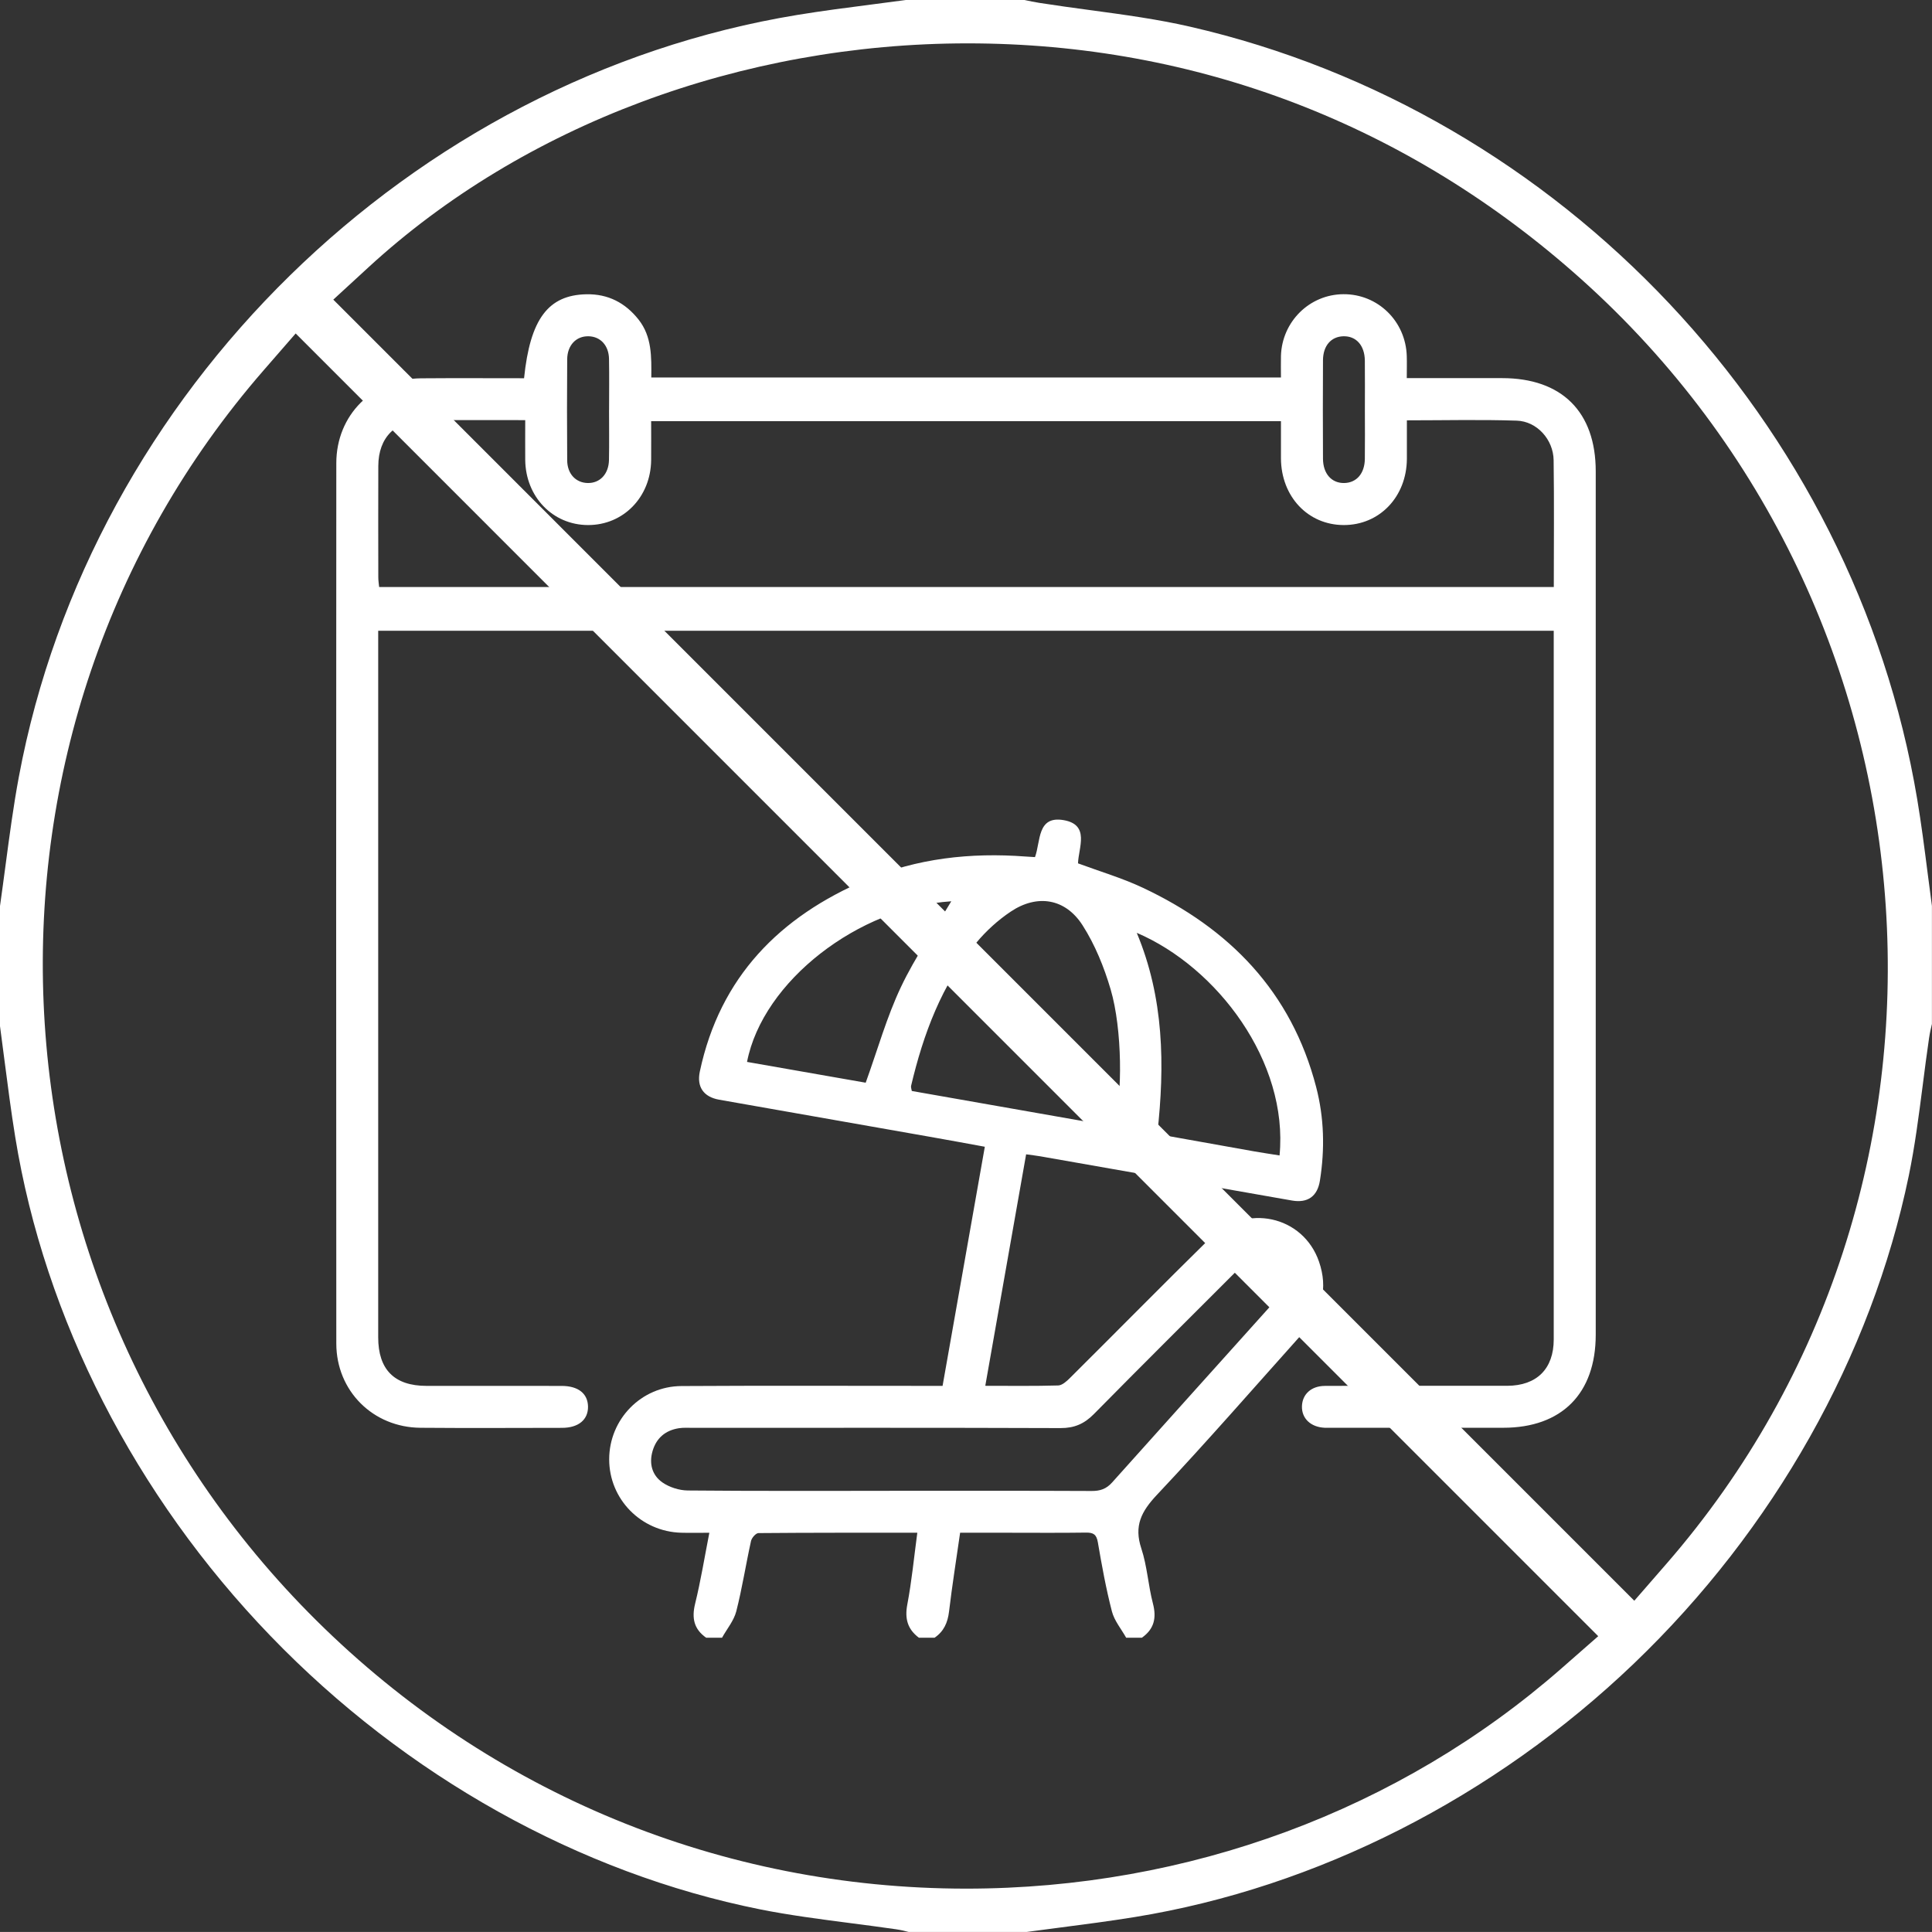
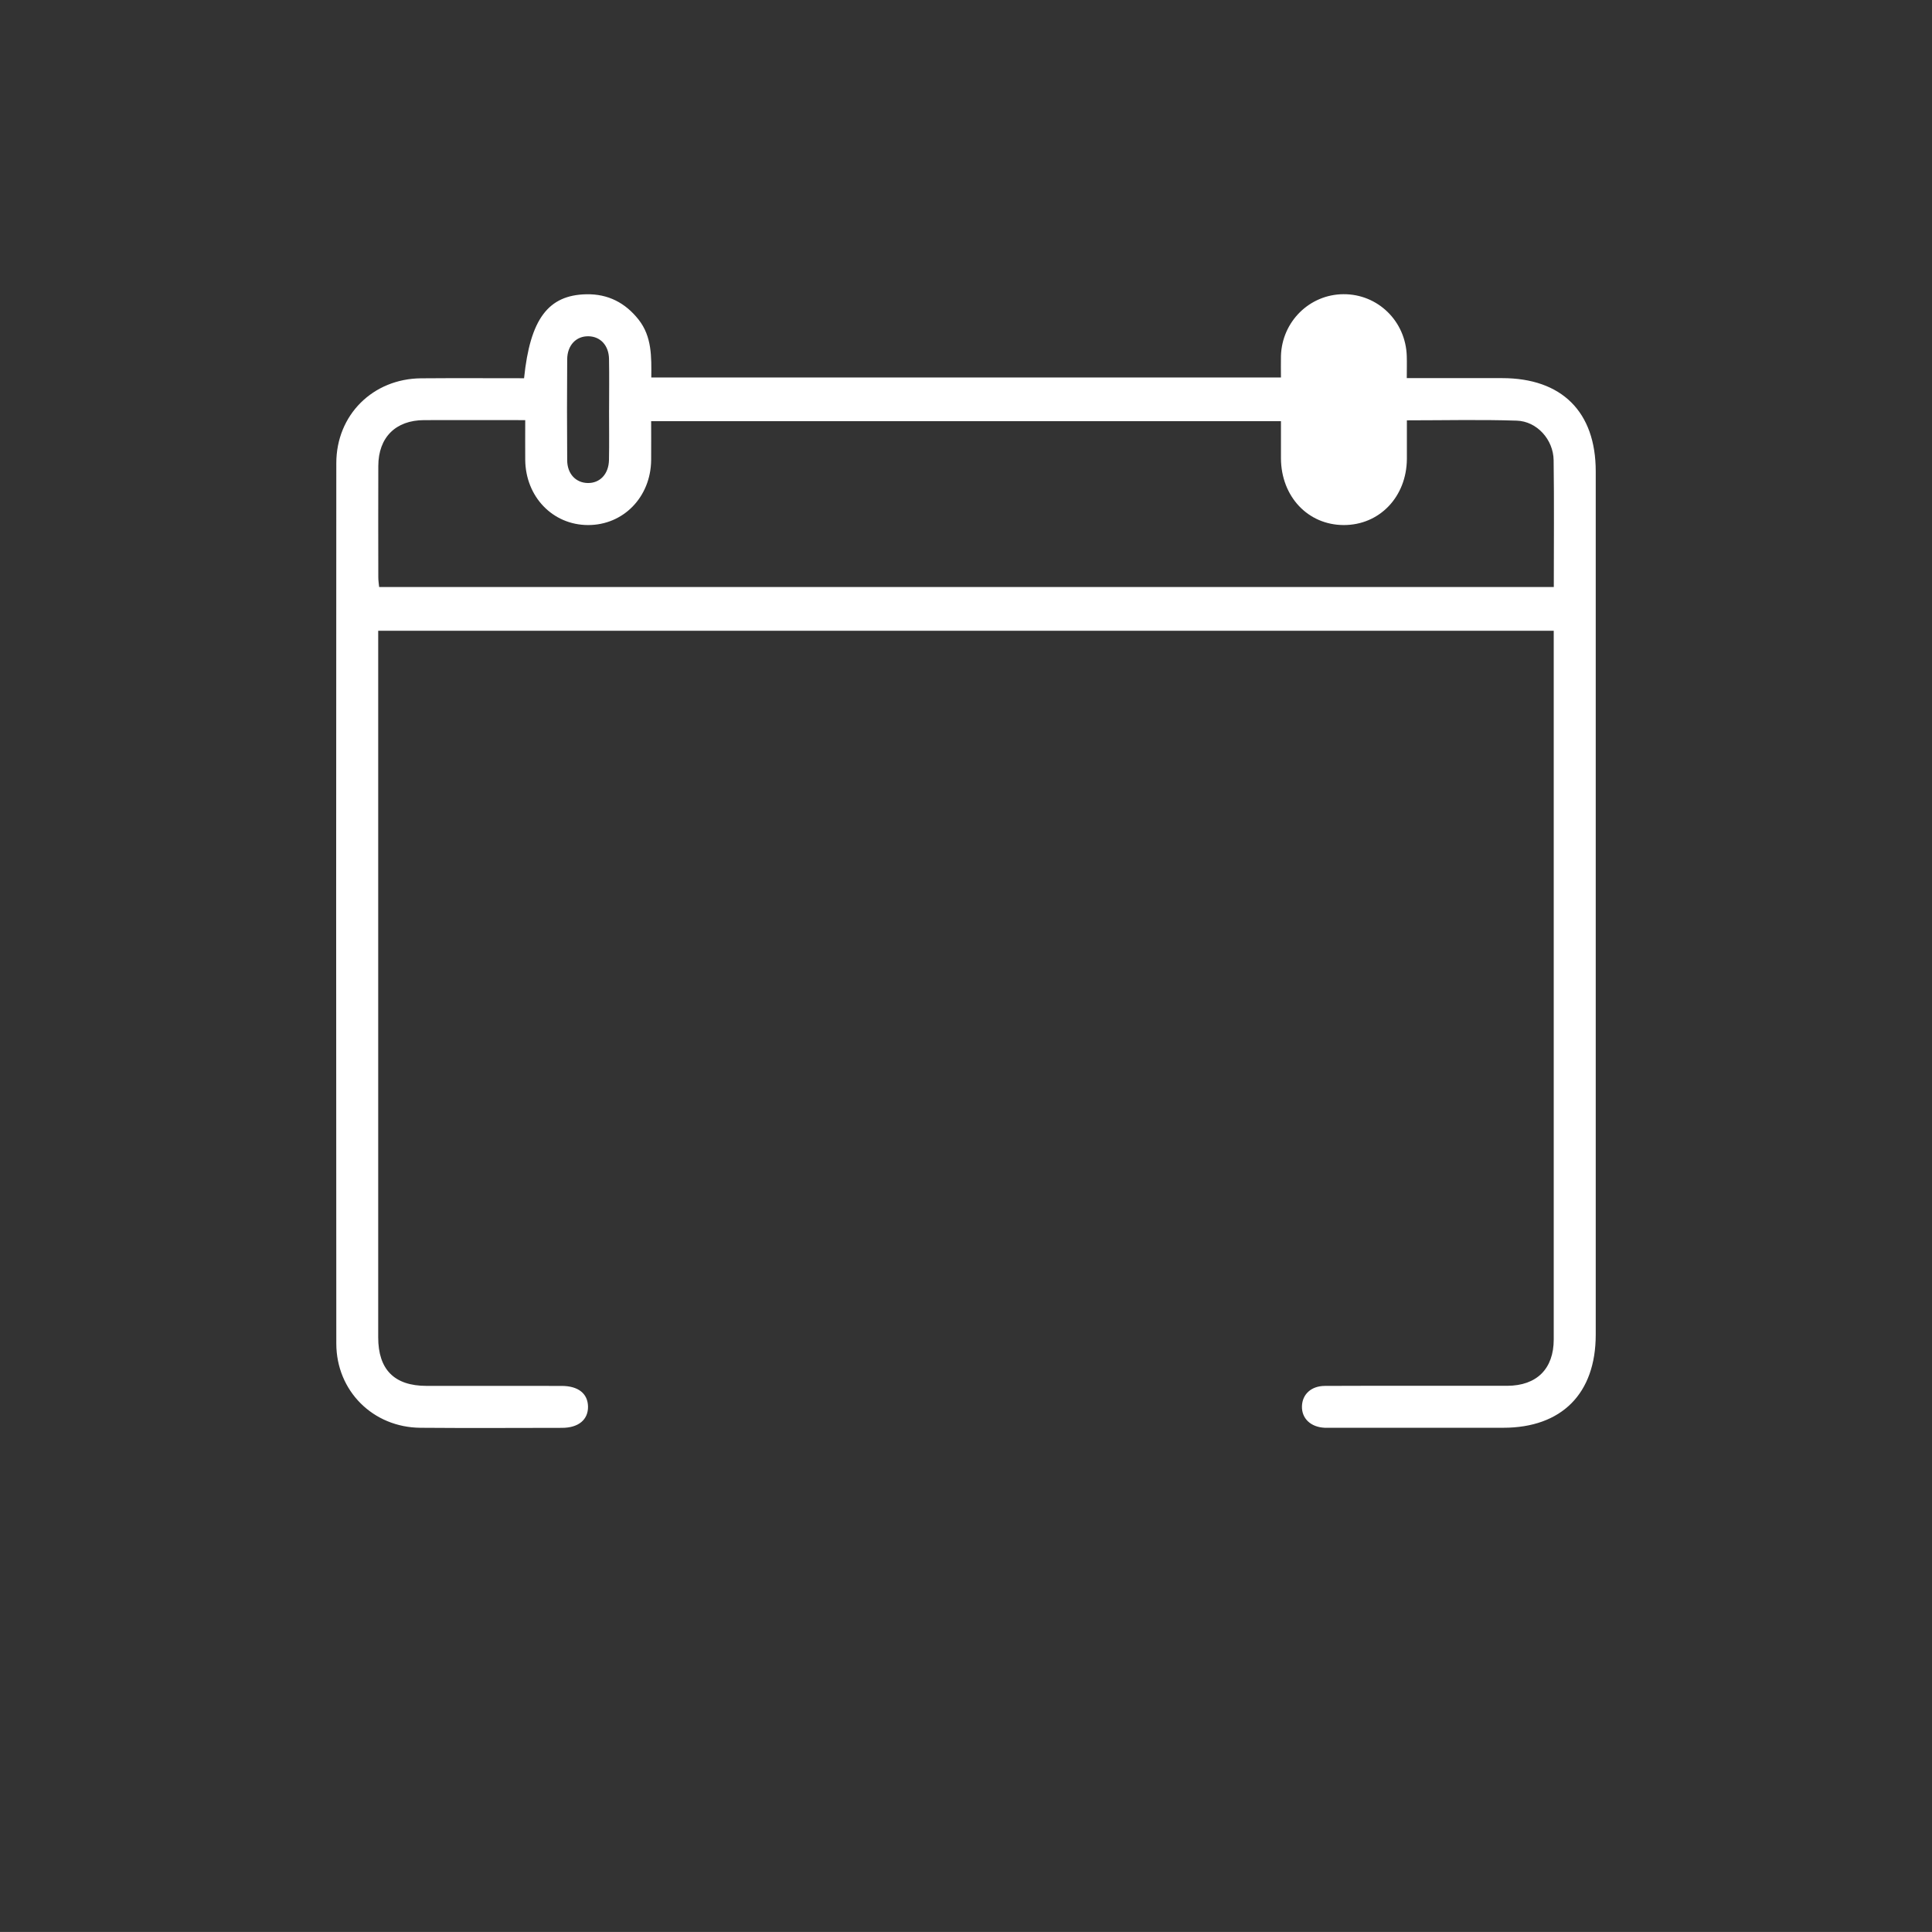
<svg xmlns="http://www.w3.org/2000/svg" id="Layer_1" data-name="Layer 1" viewBox="0 0 551.1 551.09">
  <rect x="0" y="0" width="551.1" height="551.09" fill="#333333" stroke="none" />
  <defs>
    <style>
      .cls-1 {
        fill: #fff;
        stroke-width: 0px;
      }
    </style>
  </defs>
  <g>
-     <path class="cls-1" d="M201.45,467.17c-3.52-2.46-4.18-5.61-3.16-9.75,1.6-6.51,2.67-13.16,4.05-20.2-2.86,0-5.44.06-8.02-.01-11.49-.31-20.57-9.59-20.55-20.97.02-11.38,9.11-20.81,20.62-20.87,23.33-.14,46.65-.05,69.98-.05,1.36,0,2.73,0,4.5,0,4-22.65,7.98-45.17,12.05-68.21-5.37-.98-10.57-1.95-15.78-2.86-20-3.53-40-7.03-60-10.56-4.45-.79-6.45-3.66-5.51-8.05,5.73-26.96,22.79-44.19,47.43-54.66,14.51-6.16,29.8-7.84,45.45-6.66.85.06,1.71.11,2.72.17,1.65-4.46.55-11.85,8.15-10.55,7.59,1.3,4.26,7.85,4.12,12.33,6.33,2.35,12.57,4.18,18.38,6.91,24.83,11.65,42.49,29.72,49.55,56.89,2.29,8.8,2.5,17.75,1.07,26.72-.71,4.47-3.49,6.44-7.96,5.66-23.93-4.19-47.86-8.41-71.78-12.61-1.2-.21-2.42-.34-4.06-.57-3.89,22.02-7.73,43.81-11.65,66.03,7.14,0,13.97.1,20.8-.1,1.12-.03,2.38-1.17,3.29-2.07,13.36-13.28,26.58-26.7,40.01-39.9,10.23-10.05,26.56-6.5,31.1,6.67,2.59,7.51.87,14.24-4.39,20.11-13.9,15.51-27.56,31.23-41.84,46.38-4.47,4.75-6.6,8.86-4.46,15.31,1.67,5.04,1.96,10.53,3.31,15.7,1.08,4.13.34,7.29-3.15,9.75h-4.49c-1.39-2.49-3.37-4.83-4.06-7.5-1.68-6.48-2.88-13.1-4.01-19.71-.38-2.24-1.27-2.8-3.39-2.77-7.46.11-14.93.04-22.39.04-4.44,0-8.87,0-13.51,0-1.11,7.75-2.28,15.1-3.16,22.49-.38,3.16-1.49,5.66-4.12,7.45h-4.49c-3.2-2.41-4.06-5.39-3.3-9.44,1.27-6.66,1.91-13.43,2.86-20.5-15.45,0-30.38-.03-45.31.1-.74,0-1.92,1.35-2.12,2.24-1.48,6.68-2.52,13.46-4.21,20.08-.69,2.68-2.67,5.02-4.06,7.52h-4.49ZM253.78,425.25c19.21,0,38.42-.04,57.63.05,2.42.01,4.17-.58,5.83-2.44,15.12-16.92,30.33-33.76,45.48-50.66.98-1.09,1.86-2.4,2.35-3.76,1.09-3.05-.29-6.57-3.04-8.09-3.34-1.85-6.19-.9-8.77,1.67-13.75,13.77-27.57,27.47-41.22,41.33-2.74,2.78-5.58,4.03-9.53,4.01-34.92-.13-69.85-.07-104.77-.07-1.37,0-2.77-.1-4.11.11-3.78.6-6.37,2.75-7.47,6.45-1.07,3.59-.18,6.95,2.8,9.02,2,1.38,4.78,2.26,7.22,2.29,19.21.18,38.42.1,57.62.1ZM317.78,321.34c2.46-8.69,2.37-27.78-.97-39.11-1.87-6.35-4.45-12.73-8-18.28-4.91-7.69-12.94-8.97-20.49-3.92-3.67,2.45-7.08,5.56-9.9,8.97-9.81,11.86-15.03,25.93-18.53,40.72-.1.42.11.91.2,1.48,19.34,3.4,38.53,6.77,57.68,10.14ZM364.99,329.59c2.57-26.7-17.76-53.68-40.73-63.5,7.75,18.55,8.05,37.7,5.85,57.4,9.39,1.68,18.55,3.33,27.71,4.95,2.31.41,4.64.74,7.18,1.15ZM271.36,257.09c-26.27,1.7-53.76,22.69-58.27,45.82,11.47,2.01,22.94,4.02,33.85,5.93,3.41-9.44,5.99-18.72,10.06-27.31,4.1-8.65,9.68-16.6,14.36-24.45Z" />
-     <path class="cls-1" d="M149.49,107.87c1.73-16.86,6.88-23.72,17.78-23.93,6.16-.12,11.08,2.41,14.89,7.23,3.82,4.85,3.67,10.63,3.62,16.51h179.61c0-2.05-.05-4.12,0-6.18.3-9.77,8.15-17.51,17.8-17.58,9.84-.07,17.8,7.7,18.09,17.67.06,1.96,0,3.93,0,6.27,9.29,0,18.23,0,27.18,0,17.05,0,26.72,9.62,26.72,26.59,0,82.09,0,164.17,0,246.26,0,16.8-9.7,26.56-26.39,26.56-16.22,0-32.44,0-48.65,0-.75,0-1.5.02-2.25,0-4.01-.17-6.63-2.67-6.51-6.18.12-3.38,2.64-5.74,6.53-5.76,10.35-.07,20.71-.03,31.06-.03,6.99,0,13.97.02,20.96,0,8.42-.03,13.26-4.82,13.27-13.22.02-25.32,0-50.65,0-75.97,0-40.54,0-81.09,0-121.63v-4.56H107.88v3.94c0,65.87,0,131.74,0,197.61,0,9.2,4.61,13.84,13.76,13.85,12.85.01,25.7,0,38.55.01,4.76,0,7.48,2.18,7.54,5.9.05,3.73-2.71,6.05-7.39,6.06-13.47.02-26.95.09-40.42-.02-13.52-.11-23.98-10.51-23.99-24.03-.06-83.71-.05-167.42,0-251.12,0-13.77,10.44-24.1,24.2-24.21,9.72-.08,19.43-.02,29.37-.02ZM401.31,119.91c0,4.03.02,7.52,0,11.01-.08,10.82-7.83,18.89-18.05,18.85-10.2-.04-17.81-8.14-17.87-19.02-.02-3.56,0-7.13,0-10.61h-179.65c0,3.9.03,7.51,0,11.12-.12,10.53-7.93,18.54-18.01,18.51-10.06-.02-17.81-8.06-17.91-18.61-.03-3.69,0-7.39,0-11.32-9.94,0-19.4-.03-28.86,0-8.12.03-13.02,4.94-13.05,13.06-.03,10.6-.02,21.2,0,31.81,0,.95.16,1.9.24,2.74h335.07c0-12.25.12-24.22-.05-36.19-.08-5.87-4.75-11.08-10.51-11.27-10.31-.34-20.64-.09-31.34-.09ZM173.74,116.97c0-4.86.07-9.73-.02-14.59-.07-3.86-2.46-6.39-5.84-6.46-3.51-.08-6.06,2.54-6.09,6.58-.07,9.6-.07,19.21,0,28.81.03,3.86,2.45,6.39,5.83,6.47,3.5.08,6.02-2.55,6.09-6.59.09-4.74.02-9.48.02-14.22ZM389.33,117.08c0-4.74.04-9.48-.01-14.22-.05-4.34-2.48-7.03-6.12-6.94-3.5.09-5.8,2.69-5.82,6.86-.05,9.35-.05,18.71,0,28.06.02,4.32,2.49,7.03,6.11,6.94,3.48-.09,5.77-2.72,5.83-6.86.06-4.61.01-9.23.01-13.84Z" />
+     <path class="cls-1" d="M149.49,107.87c1.73-16.86,6.88-23.72,17.78-23.93,6.16-.12,11.08,2.41,14.89,7.23,3.82,4.85,3.67,10.63,3.62,16.51h179.61c0-2.05-.05-4.12,0-6.18.3-9.77,8.15-17.51,17.8-17.58,9.84-.07,17.8,7.7,18.09,17.67.06,1.96,0,3.93,0,6.27,9.29,0,18.23,0,27.18,0,17.05,0,26.72,9.62,26.72,26.59,0,82.09,0,164.17,0,246.26,0,16.8-9.7,26.56-26.39,26.56-16.22,0-32.44,0-48.65,0-.75,0-1.5.02-2.25,0-4.01-.17-6.63-2.67-6.51-6.18.12-3.38,2.64-5.74,6.53-5.76,10.35-.07,20.71-.03,31.06-.03,6.99,0,13.97.02,20.96,0,8.42-.03,13.26-4.82,13.27-13.22.02-25.32,0-50.65,0-75.97,0-40.54,0-81.09,0-121.63v-4.56H107.88v3.94c0,65.87,0,131.74,0,197.61,0,9.2,4.61,13.84,13.76,13.85,12.85.01,25.7,0,38.55.01,4.76,0,7.48,2.18,7.54,5.9.05,3.73-2.71,6.05-7.39,6.06-13.47.02-26.95.09-40.42-.02-13.52-.11-23.98-10.51-23.99-24.03-.06-83.71-.05-167.42,0-251.12,0-13.77,10.44-24.1,24.2-24.21,9.72-.08,19.43-.02,29.37-.02ZM401.31,119.91c0,4.03.02,7.52,0,11.01-.08,10.82-7.83,18.89-18.05,18.85-10.2-.04-17.81-8.14-17.87-19.02-.02-3.56,0-7.13,0-10.61h-179.65c0,3.9.03,7.51,0,11.12-.12,10.53-7.93,18.54-18.01,18.51-10.06-.02-17.81-8.06-17.91-18.61-.03-3.69,0-7.39,0-11.32-9.94,0-19.4-.03-28.86,0-8.12.03-13.02,4.94-13.05,13.06-.03,10.6-.02,21.2,0,31.81,0,.95.16,1.9.24,2.74h335.07c0-12.25.12-24.22-.05-36.19-.08-5.87-4.75-11.08-10.51-11.27-10.31-.34-20.64-.09-31.34-.09ZM173.74,116.97c0-4.86.07-9.73-.02-14.59-.07-3.86-2.46-6.39-5.84-6.46-3.51-.08-6.06,2.54-6.09,6.58-.07,9.6-.07,19.21,0,28.81.03,3.86,2.45,6.39,5.83,6.47,3.5.08,6.02-2.55,6.09-6.59.09-4.74.02-9.48.02-14.22ZM389.33,117.08Z" />
  </g>
-   <path class="cls-1" d="M259.2,551.09c-.97-.26-2.19-.56-3.57-.76-4.46-.65-8.89-1.22-13.18-1.78-8.56-1.11-17.34-2.25-25.64-3.91-51.52-10.31-101.13-38.02-139.68-78.02C38.58,426.65,12.73,376.11,4.34,324.31c-1.18-7.26-2.14-14.74-3.08-21.98-.41-3.21-.83-6.42-1.26-9.63v-34.26c.54-3.79,1.04-7.59,1.55-11.39,1.12-8.42,2.27-17.13,3.83-25.47C25.89,111.76,117.18,22.4,227.37,4.27c7.06-1.16,14.41-2.11,21.5-3.02,3.21-.41,6.36-.82,9.52-1.25h33.85l.19.04c1.26.27,2.57.55,4.04.78,4.8.75,9.64,1.41,14.31,2.04,10.04,1.36,19.44,2.63,28.63,4.74,106.09,24.33,189.47,112.88,207.47,220.36,1.16,6.93,2.09,14.14,2.98,21.12.4,3.13.8,6.22,1.22,9.32v33.69c-.26,1.1-.58,2.44-.81,3.97-.66,4.5-1.24,8.98-1.79,13.31-1.17,9.05-2.26,17.58-4,25.99-10.66,51.53-38.51,100.95-78.42,139.17-39.89,38.2-90.44,63.88-142.34,72.3-7.09,1.15-14.45,2.11-21.56,3.03-3.19.41-6.33.82-9.48,1.25h-33.5ZM75.18,105.65C-14.3,208.53-7.67,365.17,90.28,462.27c49.73,49.3,115.54,76.45,185.32,76.46,63.28,0,123.6-22.32,169.84-62.85l10.45-9.16L84.34,95.12l-9.16,10.53ZM276,12.37c-64.44,0-126.74,23.29-170.93,63.91l-10,9.19,371.11,371.14,9.16-10.53c92.95-106.85,82.02-271.27-24.37-366.51-49.11-43.96-109.61-67.2-174.97-67.2Z" />
</svg>